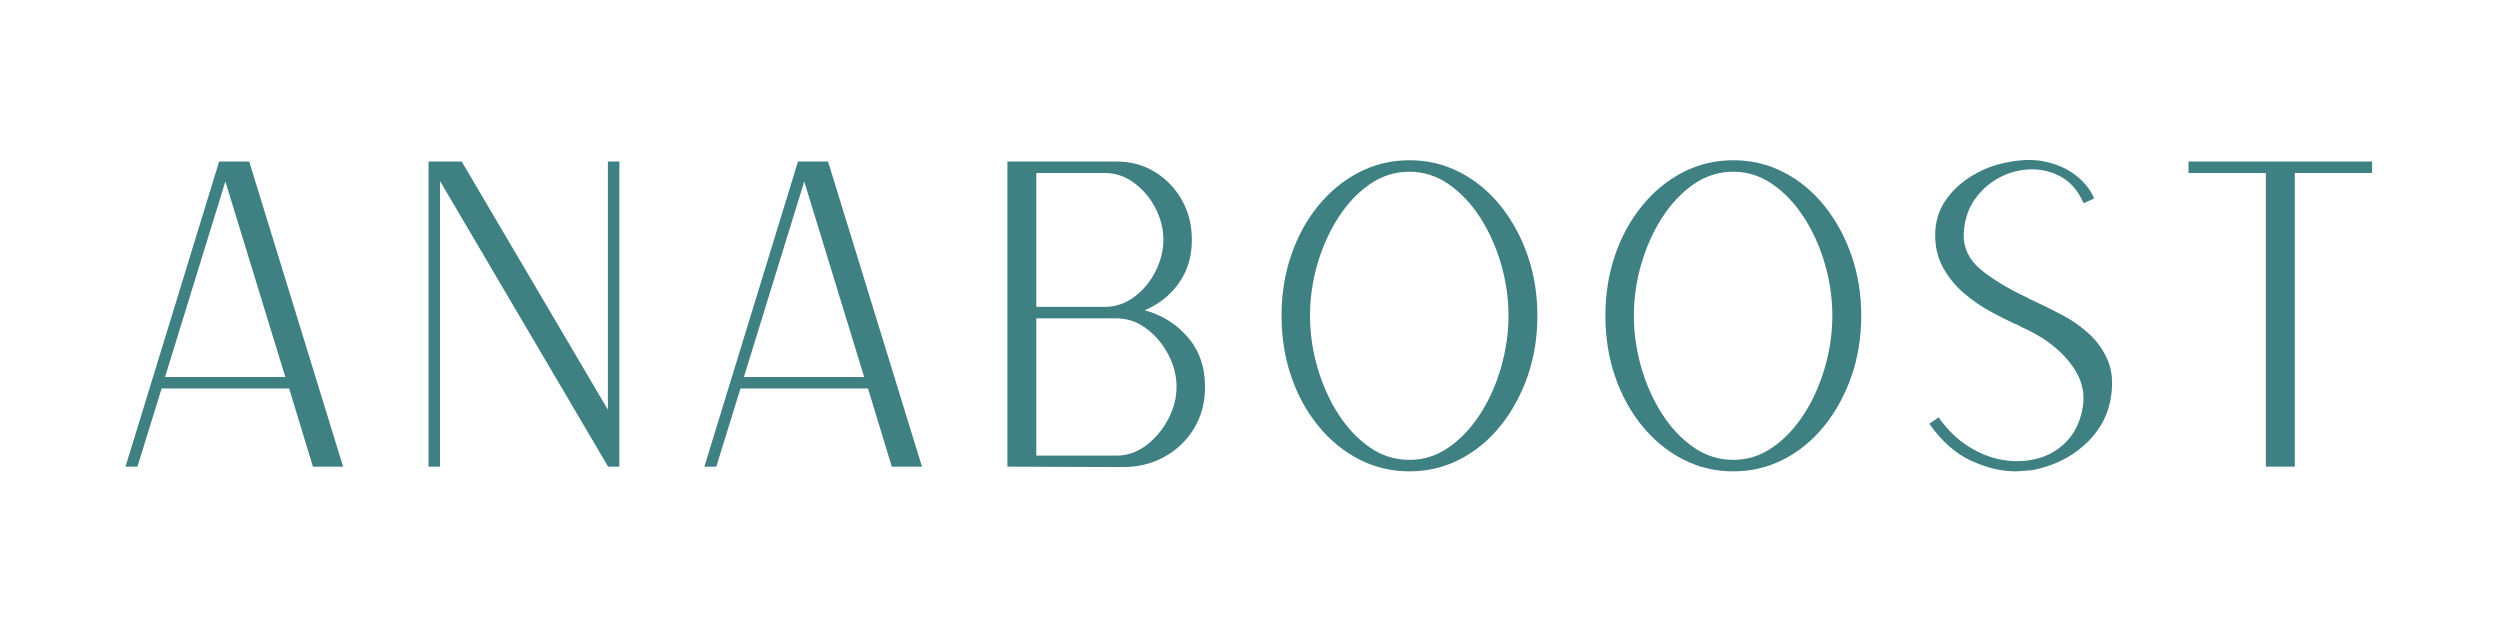
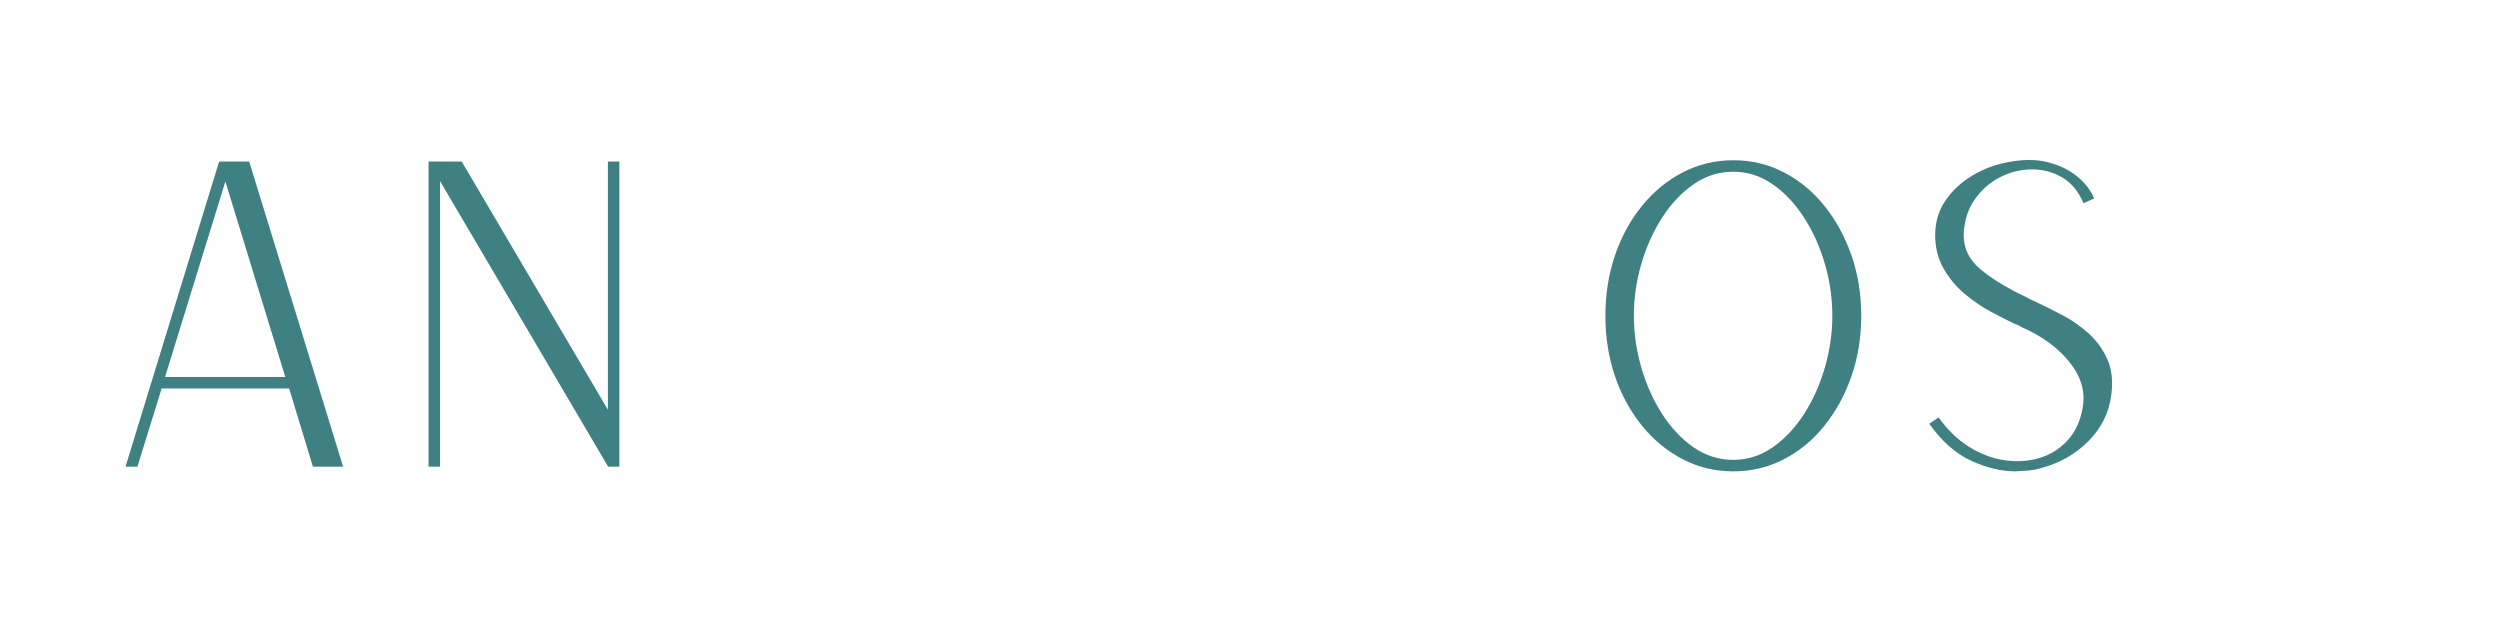
<svg xmlns="http://www.w3.org/2000/svg" version="1.0" preserveAspectRatio="xMidYMid meet" height="500" viewBox="0 0 1500 375" zoomAndPan="magnify" width="2000">
  <defs>
    <g />
  </defs>
  <g fill-opacity="1" fill="#3f8082">
    <g transform="translate(49.805, 280.001)">
      <g>
        <path d="M 25.5 0 L 81.594 -182.828 L 81.594 -183.094 L 99.703 -183.094 L 156.062 0 L 137.953 0 L 123.672 -46.922 L 47.172 -46.922 L 32.641 0 Z M 49.219 -53.812 L 121.375 -53.812 L 85.422 -171.109 Z M 49.219 -53.812" />
      </g>
    </g>
  </g>
  <g fill-opacity="1" fill="#3f8082">
    <g transform="translate(231.625, 280.001)">
      <g>
        <path d="M 25.5 0 L 25.5 -183.094 L 45.391 -183.094 L 133.109 -34.172 L 133.109 -183.094 L 140 -183.094 L 140 0 L 133.109 0 L 133.109 -0.25 L 32.391 -171.359 L 32.391 0 Z M 25.5 0" />
      </g>
    </g>
  </g>
  <g fill-opacity="1" fill="#3f8082">
    <g transform="translate(397.124, 280.001)">
      <g>
-         <path d="M 25.5 0 L 81.594 -182.828 L 81.594 -183.094 L 99.703 -183.094 L 156.062 0 L 137.953 0 L 123.672 -46.922 L 47.172 -46.922 L 32.641 0 Z M 49.219 -53.812 L 121.375 -53.812 L 85.422 -171.109 Z M 49.219 -53.812" />
-       </g>
+         </g>
    </g>
  </g>
  <g fill-opacity="1" fill="#3f8082">
    <g transform="translate(578.944, 280.001)">
      <g>
-         <path d="M 25.5 0 L 25.5 -183.094 L 90.781 -183.094 C 99.445 -183.094 107.18 -181.008 113.984 -176.844 C 120.785 -172.676 126.18 -167.066 130.172 -160.016 C 134.172 -152.961 136.172 -145.016 136.172 -136.172 C 136.172 -126.141 133.578 -117.469 128.391 -110.156 C 123.203 -102.844 116.359 -97.406 107.859 -93.844 C 118.398 -90.945 127.07 -85.504 133.875 -77.516 C 140.676 -69.523 144.078 -59.664 144.078 -47.938 C 144.078 -38.594 141.906 -30.305 137.562 -23.078 C 133.227 -15.848 127.32 -10.148 119.844 -5.984 C 112.363 -1.828 104.035 0.25 94.859 0.25 Z M 42.844 -95.875 L 83.891 -95.875 C 90.348 -95.875 96.254 -97.867 101.609 -101.859 C 106.973 -105.859 111.223 -110.961 114.359 -117.172 C 117.504 -123.379 119.078 -129.711 119.078 -136.172 C 119.078 -142.629 117.504 -148.914 114.359 -155.031 C 111.223 -161.156 106.973 -166.211 101.609 -170.203 C 96.254 -174.203 90.348 -176.203 83.891 -176.203 L 42.844 -176.203 Z M 42.844 -6.625 L 90.781 -6.625 C 97.406 -6.625 103.438 -8.707 108.875 -12.875 C 114.32 -17.039 118.703 -22.27 122.016 -28.562 C 125.328 -34.852 126.984 -41.312 126.984 -47.938 C 126.984 -54.57 125.328 -61.031 122.016 -67.312 C 118.703 -73.602 114.32 -78.789 108.875 -82.875 C 103.438 -86.957 97.406 -89 90.781 -89 L 42.844 -89 Z M 42.844 -6.625" />
-       </g>
+         </g>
    </g>
  </g>
  <g fill-opacity="1" fill="#3f8082">
    <g transform="translate(748.524, 280.001)">
      <g>
-         <path d="M 97.156 2.812 C 86.27 2.812 76.148 0.391 66.797 -4.453 C 57.453 -9.305 49.297 -16.023 42.328 -24.609 C 35.359 -33.191 29.961 -43.094 26.141 -54.312 C 22.316 -65.531 20.406 -77.602 20.406 -90.531 C 20.406 -103.445 22.316 -115.516 26.141 -126.734 C 29.961 -137.953 35.359 -147.852 42.328 -156.438 C 49.297 -165.02 57.453 -171.734 66.797 -176.578 C 76.148 -181.43 86.27 -183.859 97.156 -183.859 C 108.031 -183.859 118.145 -181.43 127.5 -176.578 C 136.852 -171.734 144.973 -165.02 151.859 -156.438 C 158.742 -147.852 164.141 -137.953 168.047 -126.734 C 171.953 -115.516 173.906 -103.445 173.906 -90.531 C 173.906 -77.602 171.953 -65.531 168.047 -54.312 C 164.141 -43.094 158.742 -33.191 151.859 -24.609 C 144.973 -16.023 136.852 -9.305 127.5 -4.453 C 118.145 0.391 108.031 2.812 97.156 2.812 Z M 97.156 -4.078 C 105.656 -4.078 113.516 -6.582 120.734 -11.594 C 127.961 -16.613 134.254 -23.285 139.609 -31.609 C 144.961 -39.941 149.125 -49.25 152.094 -59.531 C 155.07 -69.82 156.562 -80.156 156.562 -90.531 C 156.562 -101.062 155.07 -111.426 152.094 -121.625 C 149.125 -131.832 144.961 -141.098 139.609 -149.422 C 134.254 -157.754 127.961 -164.426 120.734 -169.438 C 113.516 -174.457 105.656 -176.969 97.156 -176.969 C 88.488 -176.969 80.539 -174.457 73.312 -169.438 C 66.082 -164.426 59.789 -157.754 54.438 -149.422 C 49.082 -141.098 44.914 -131.832 41.938 -121.625 C 38.969 -111.426 37.484 -101.062 37.484 -90.531 C 37.484 -80.156 38.969 -69.82 41.938 -59.531 C 44.914 -49.25 49.082 -39.941 54.438 -31.609 C 59.789 -23.285 66.082 -16.613 73.312 -11.594 C 80.539 -6.582 88.488 -4.078 97.156 -4.078 Z M 97.156 -4.078" />
-       </g>
+         </g>
    </g>
  </g>
  <g fill-opacity="1" fill="#3f8082">
    <g transform="translate(942.839, 280.001)">
      <g>
        <path d="M 97.156 2.812 C 86.27 2.812 76.148 0.391 66.797 -4.453 C 57.453 -9.305 49.297 -16.023 42.328 -24.609 C 35.359 -33.191 29.961 -43.094 26.141 -54.312 C 22.316 -65.531 20.406 -77.602 20.406 -90.531 C 20.406 -103.445 22.316 -115.516 26.141 -126.734 C 29.961 -137.953 35.359 -147.852 42.328 -156.438 C 49.297 -165.02 57.453 -171.734 66.797 -176.578 C 76.148 -181.43 86.27 -183.859 97.156 -183.859 C 108.031 -183.859 118.145 -181.43 127.5 -176.578 C 136.852 -171.734 144.973 -165.02 151.859 -156.438 C 158.742 -147.852 164.141 -137.953 168.047 -126.734 C 171.953 -115.516 173.906 -103.445 173.906 -90.531 C 173.906 -77.602 171.953 -65.531 168.047 -54.312 C 164.141 -43.094 158.742 -33.191 151.859 -24.609 C 144.973 -16.023 136.852 -9.305 127.5 -4.453 C 118.145 0.391 108.031 2.812 97.156 2.812 Z M 97.156 -4.078 C 105.656 -4.078 113.516 -6.582 120.734 -11.594 C 127.961 -16.613 134.254 -23.285 139.609 -31.609 C 144.961 -39.941 149.125 -49.25 152.094 -59.531 C 155.07 -69.82 156.562 -80.156 156.562 -90.531 C 156.562 -101.062 155.07 -111.426 152.094 -121.625 C 149.125 -131.832 144.961 -141.098 139.609 -149.422 C 134.254 -157.754 127.961 -164.426 120.734 -169.438 C 113.516 -174.457 105.656 -176.969 97.156 -176.969 C 88.488 -176.969 80.539 -174.457 73.312 -169.438 C 66.082 -164.426 59.789 -157.754 54.438 -149.422 C 49.082 -141.098 44.914 -131.832 41.938 -121.625 C 38.969 -111.426 37.484 -101.062 37.484 -90.531 C 37.484 -80.156 38.969 -69.82 41.938 -59.531 C 44.914 -49.25 49.082 -39.941 54.438 -31.609 C 59.789 -23.285 66.082 -16.613 73.312 -11.594 C 80.539 -6.582 88.488 -4.078 97.156 -4.078 Z M 97.156 -4.078" />
      </g>
    </g>
  </g>
  <g fill-opacity="1" fill="#3f8082">
    <g transform="translate(1137.155, 280.001)">
      <g>
        <path d="M 72.172 2.812 C 63.672 2.812 54.785 0.688 45.516 -3.562 C 36.254 -7.812 27.883 -15.207 20.406 -25.75 L 26.016 -29.578 C 31.285 -22.098 37.406 -16.191 44.375 -11.859 C 51.344 -7.523 58.477 -4.848 65.781 -3.828 C 73.094 -2.805 80.02 -3.27 86.562 -5.219 C 93.113 -7.176 98.727 -10.703 103.406 -15.797 C 108.082 -20.898 111.098 -27.445 112.453 -35.438 C 114.148 -44.957 111.516 -54.051 104.547 -62.719 C 97.578 -71.395 88.055 -78.367 75.984 -83.641 C 75.305 -83.984 74.629 -84.363 73.953 -84.781 C 73.273 -85.207 72.508 -85.508 71.656 -85.688 C 67.75 -87.551 63.07 -89.926 57.625 -92.812 C 52.188 -95.707 46.875 -99.32 41.688 -103.656 C 36.508 -107.988 32.219 -113.172 28.812 -119.203 C 25.414 -125.242 23.801 -132.176 23.969 -140 C 24.133 -147.477 26.258 -154.148 30.344 -160.016 C 34.426 -165.879 39.738 -170.766 46.281 -174.672 C 52.82 -178.586 59.75 -181.223 67.062 -182.578 C 76.238 -184.453 84.352 -184.492 91.406 -182.703 C 98.469 -180.922 104.379 -178.07 109.141 -174.156 C 113.898 -170.25 117.301 -165.832 119.344 -160.906 L 112.969 -158.094 C 109.906 -165.238 105.566 -170.426 99.953 -173.656 C 94.348 -176.883 88.227 -178.457 81.594 -178.375 C 74.969 -178.289 68.633 -176.676 62.594 -173.531 C 56.562 -170.383 51.547 -165.922 47.547 -160.141 C 43.555 -154.359 41.395 -147.473 41.062 -139.484 C 40.883 -131.148 44.281 -124.094 51.25 -118.312 C 58.219 -112.539 67.484 -106.93 79.047 -101.484 C 80.41 -100.641 81.77 -99.961 83.125 -99.453 C 88.57 -96.898 94.227 -94.094 100.094 -91.031 C 105.957 -87.969 111.312 -84.227 116.156 -79.812 C 121 -75.395 124.738 -70.164 127.375 -64.125 C 130.008 -58.094 130.734 -50.91 129.547 -42.578 C 128.18 -32.211 123.629 -23.117 115.891 -15.297 C 108.16 -7.473 98.516 -2.035 86.953 1.016 C 84.578 1.703 82.328 2.129 80.203 2.297 C 78.078 2.461 75.398 2.633 72.172 2.812 Z M 72.172 2.812" />
      </g>
    </g>
  </g>
  <g fill-opacity="1" fill="#3f8082">
    <g transform="translate(1287.609, 280.001)">
      <g>
-         <path d="M 71.906 0 L 71.906 -176.203 L 25.5 -176.203 L 25.5 -183.094 L 135.656 -183.094 L 135.656 -176.203 L 89.25 -176.203 L 89.25 0 Z M 71.906 0" />
-       </g>
+         </g>
    </g>
  </g>
</svg>